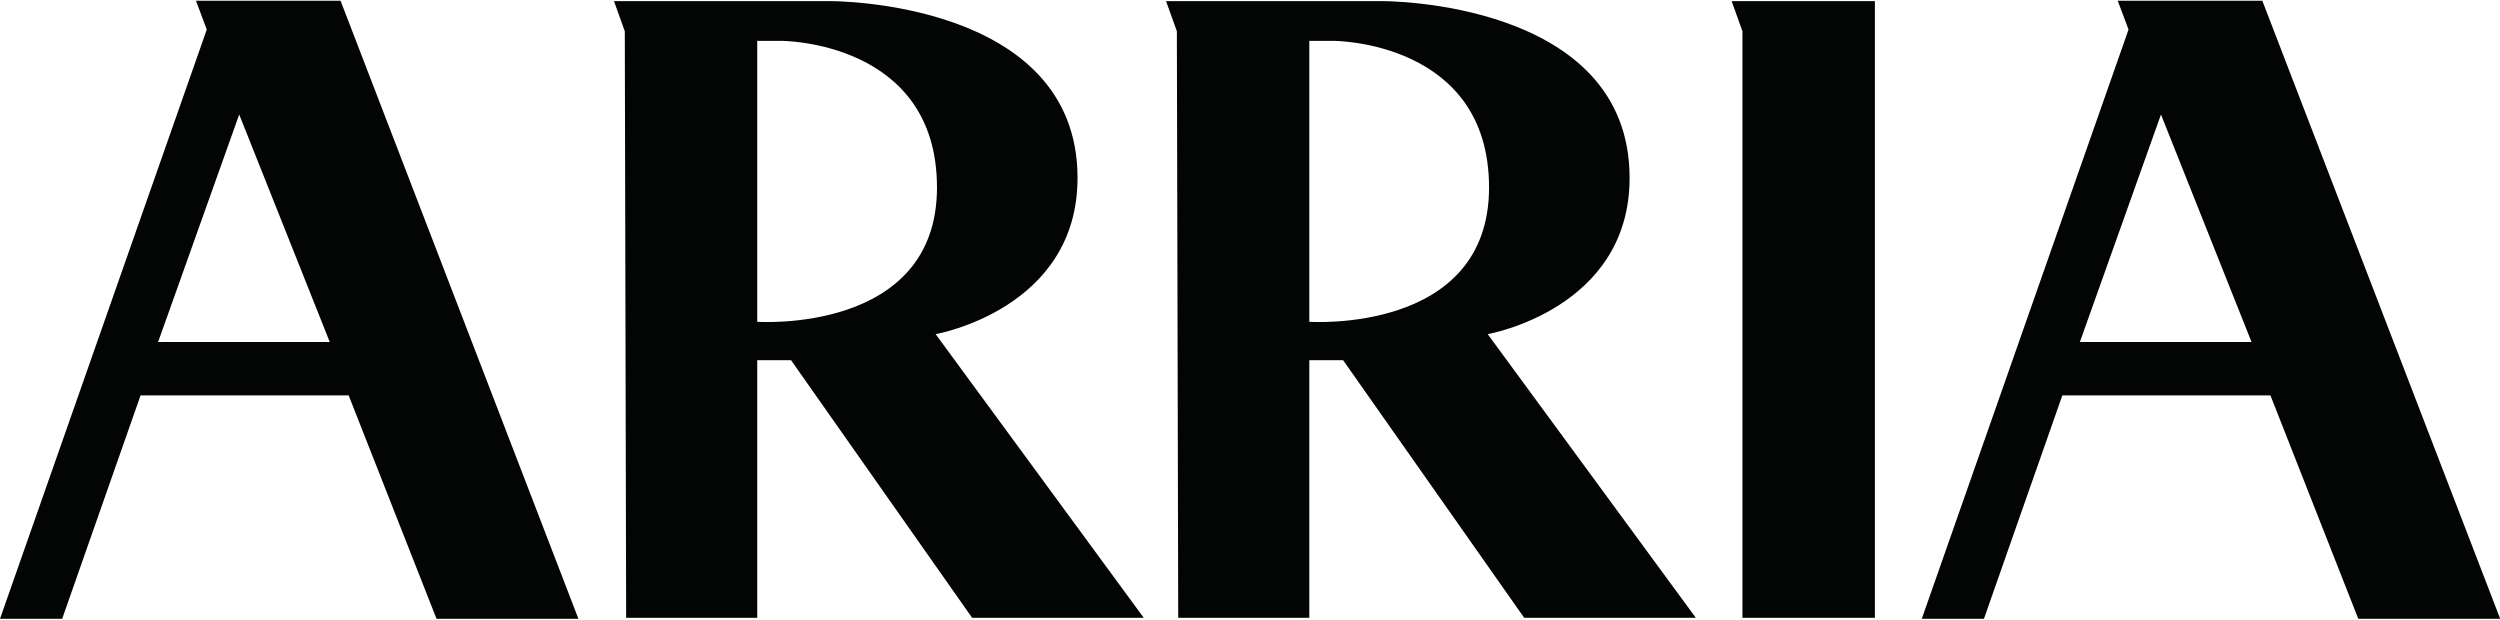
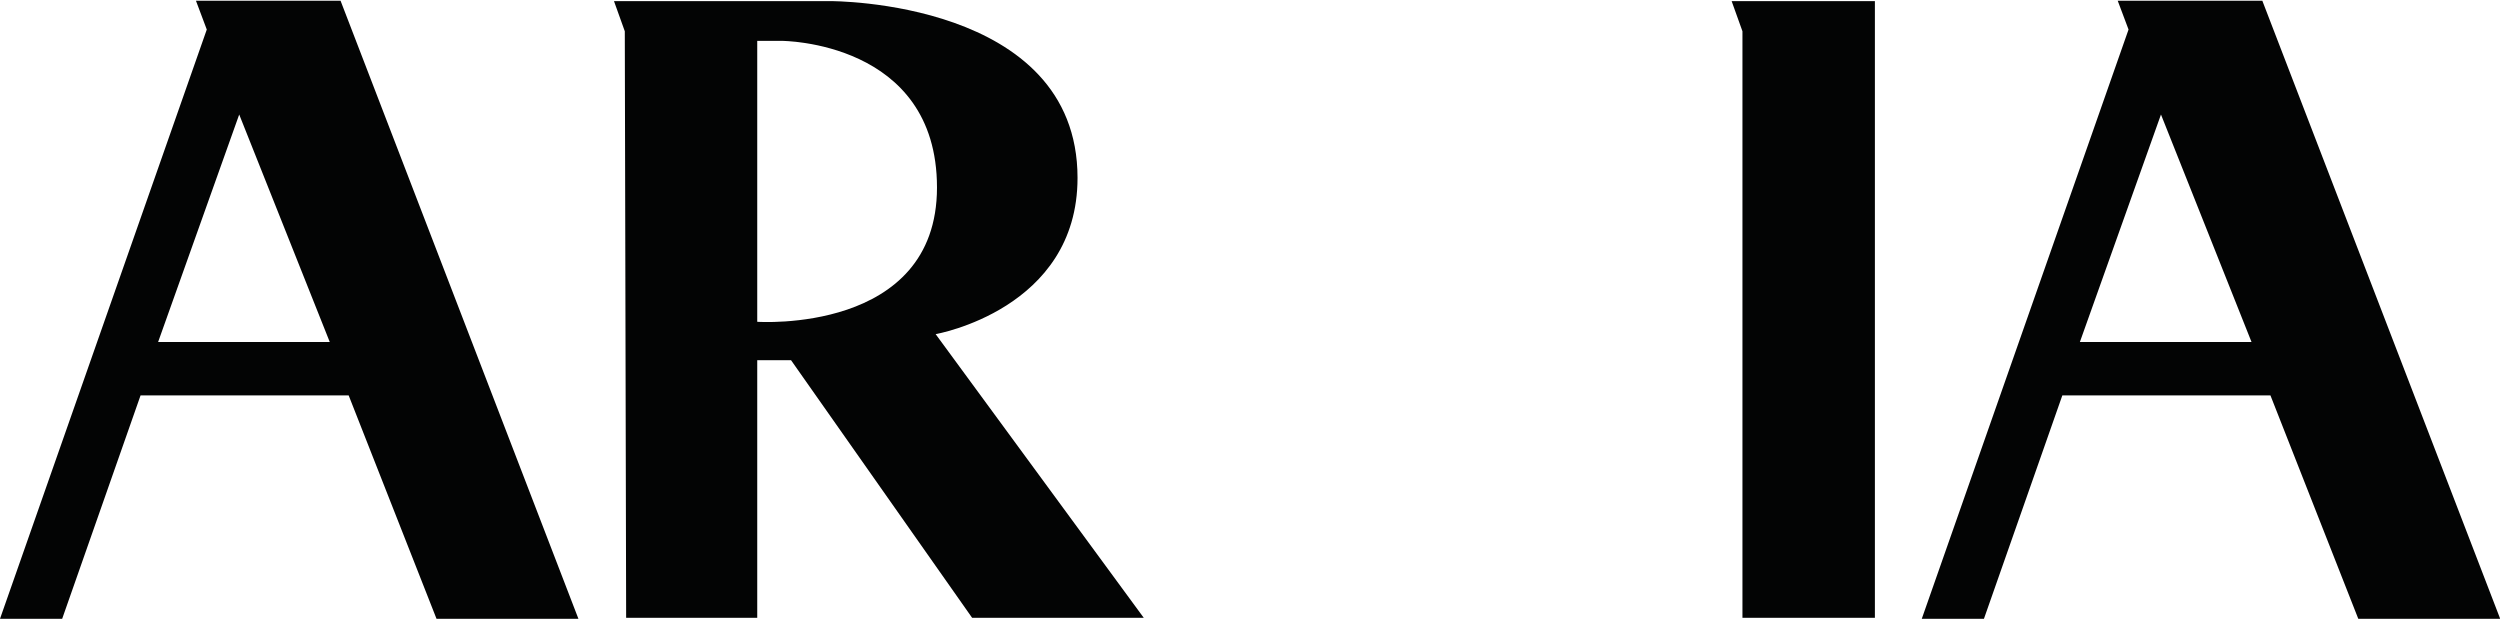
<svg xmlns="http://www.w3.org/2000/svg" width="100%" height="100%" viewBox="0 0 117 29" version="1.1" xml:space="preserve" style="fill-rule:evenodd;clip-rule:evenodd;stroke-linejoin:round;stroke-miterlimit:2;">
  <g transform="matrix(0.357,0,0,0.362,0,0)">
    <path d="M20.728,44.213L31.358,14.804L43.228,44.213L20.728,44.213ZM44.646,0.098L25.689,0.098L27.107,3.819L0,80L8.15,80L18.425,51.122L45.709,51.122L57.225,80L75.827,80L44.646,0.098Z" style="fill:rgb(3,4,4);fill-rule:nonzero;" />
-     <path d="M272.657,44.213L283.287,14.804L295.157,44.213L272.657,44.213ZM296.575,0.098L277.618,0.098L279.036,3.819L251.93,80L260.079,80L270.355,51.122L297.639,51.122L309.154,80L327.756,80L296.575,0.098Z" style="fill:rgb(3,4,4);fill-rule:nonzero;" />
+     <path d="M272.657,44.213L283.287,14.804L295.157,44.213ZM296.575,0.098L277.618,0.098L279.036,3.819L251.93,80L260.079,80L270.355,51.122L297.639,51.122L309.154,80L327.756,80L296.575,0.098Z" style="fill:rgb(3,4,4);fill-rule:nonzero;" />
    <path d="M99.268,41.602L99.268,5.283L102.458,5.283C102.458,5.283 122.832,5.272 122.832,24.24C122.833,43.196 99.268,41.602 99.268,41.602ZM122.654,43.197C122.654,43.197 141.256,40.008 141.256,23C141.256,-0.032 108.836,0.145 108.836,0.145L80.489,0.145L81.906,4.043L82.083,79.87L99.268,79.87L99.268,46.563L103.697,46.563L127.437,79.87L149.937,79.87L122.654,43.197Z" style="fill:rgb(3,4,4);fill-rule:nonzero;" />
-     <path d="M171.641,41.602L171.641,5.283L174.829,5.283C174.829,5.283 195.203,5.272 195.203,24.24C195.204,43.196 171.641,41.602 171.641,41.602ZM195.026,43.197C195.026,43.197 213.628,40.008 213.628,23C213.628,-0.032 181.207,0.145 181.207,0.145L152.861,0.145L154.278,4.043L154.455,79.87L171.641,79.87L171.641,46.563L176.069,46.563L199.81,79.87L222.31,79.87L195.026,43.197Z" style="fill:rgb(3,4,4);fill-rule:nonzero;" />
    <path d="M228.422,4.043L227.005,0.145L245.784,0.145L245.784,79.87L228.422,79.87L228.422,4.043Z" style="fill:rgb(3,4,4);fill-rule:nonzero;" />
  </g>
</svg>